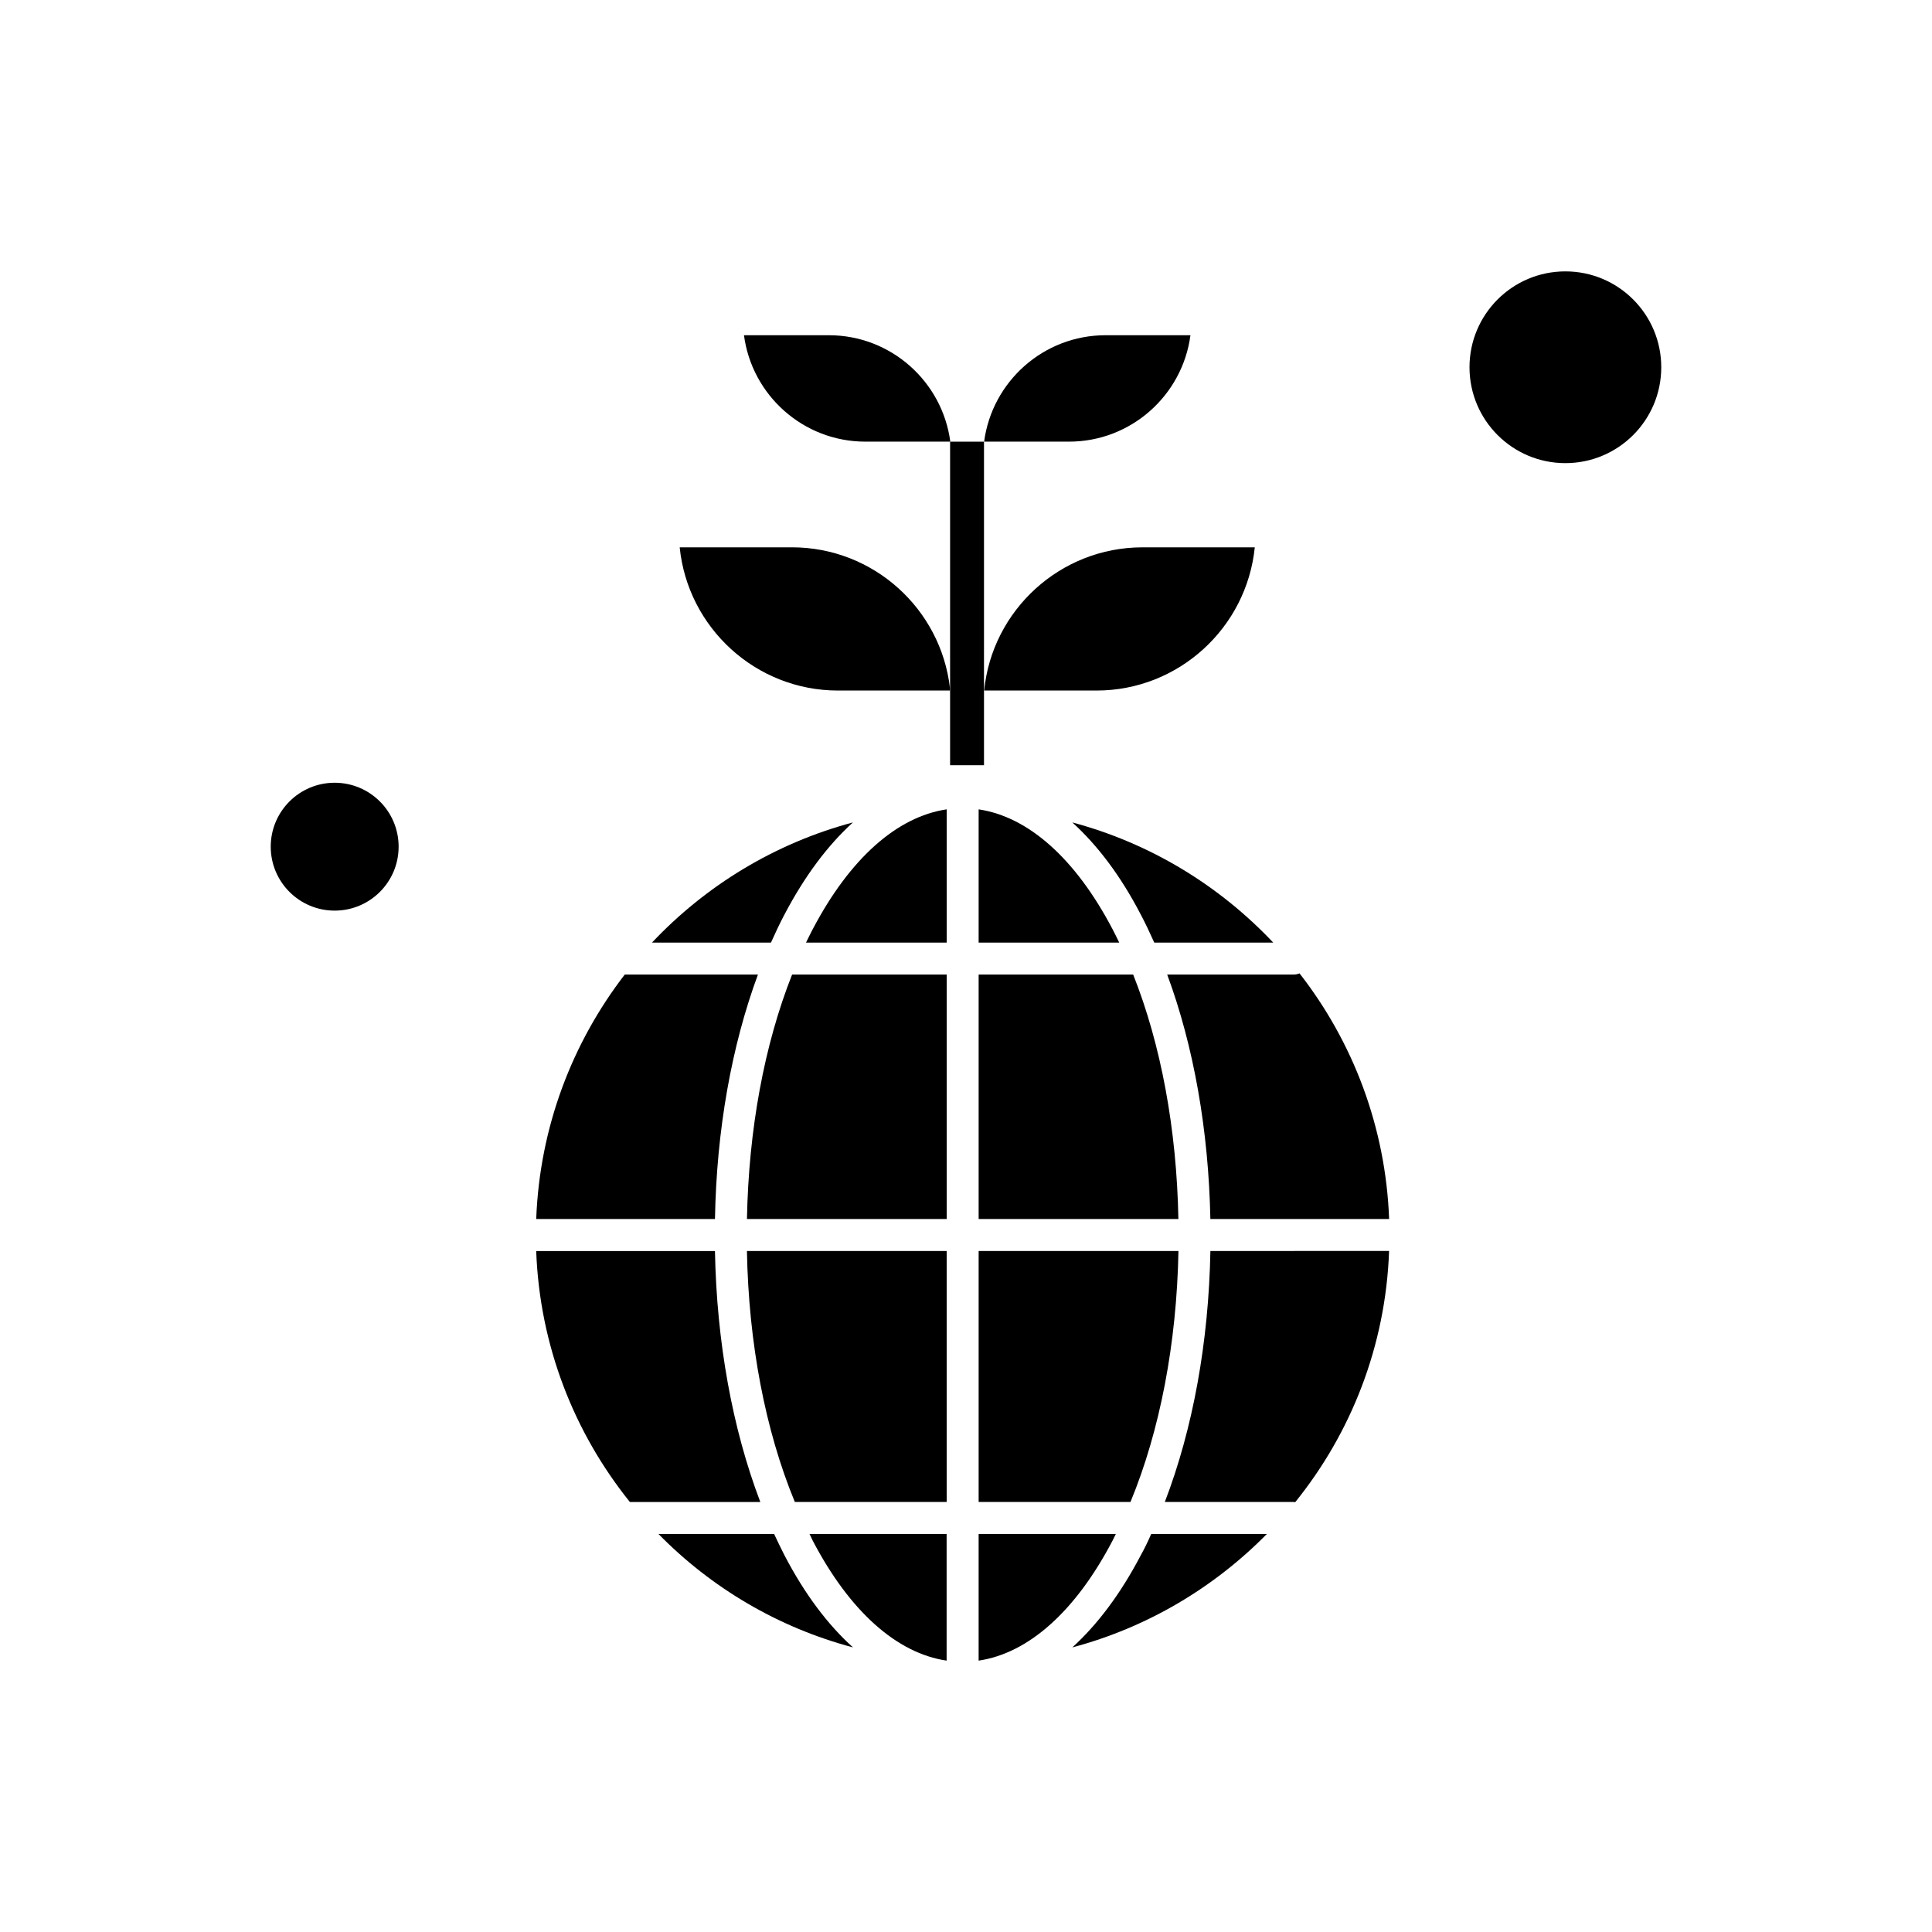
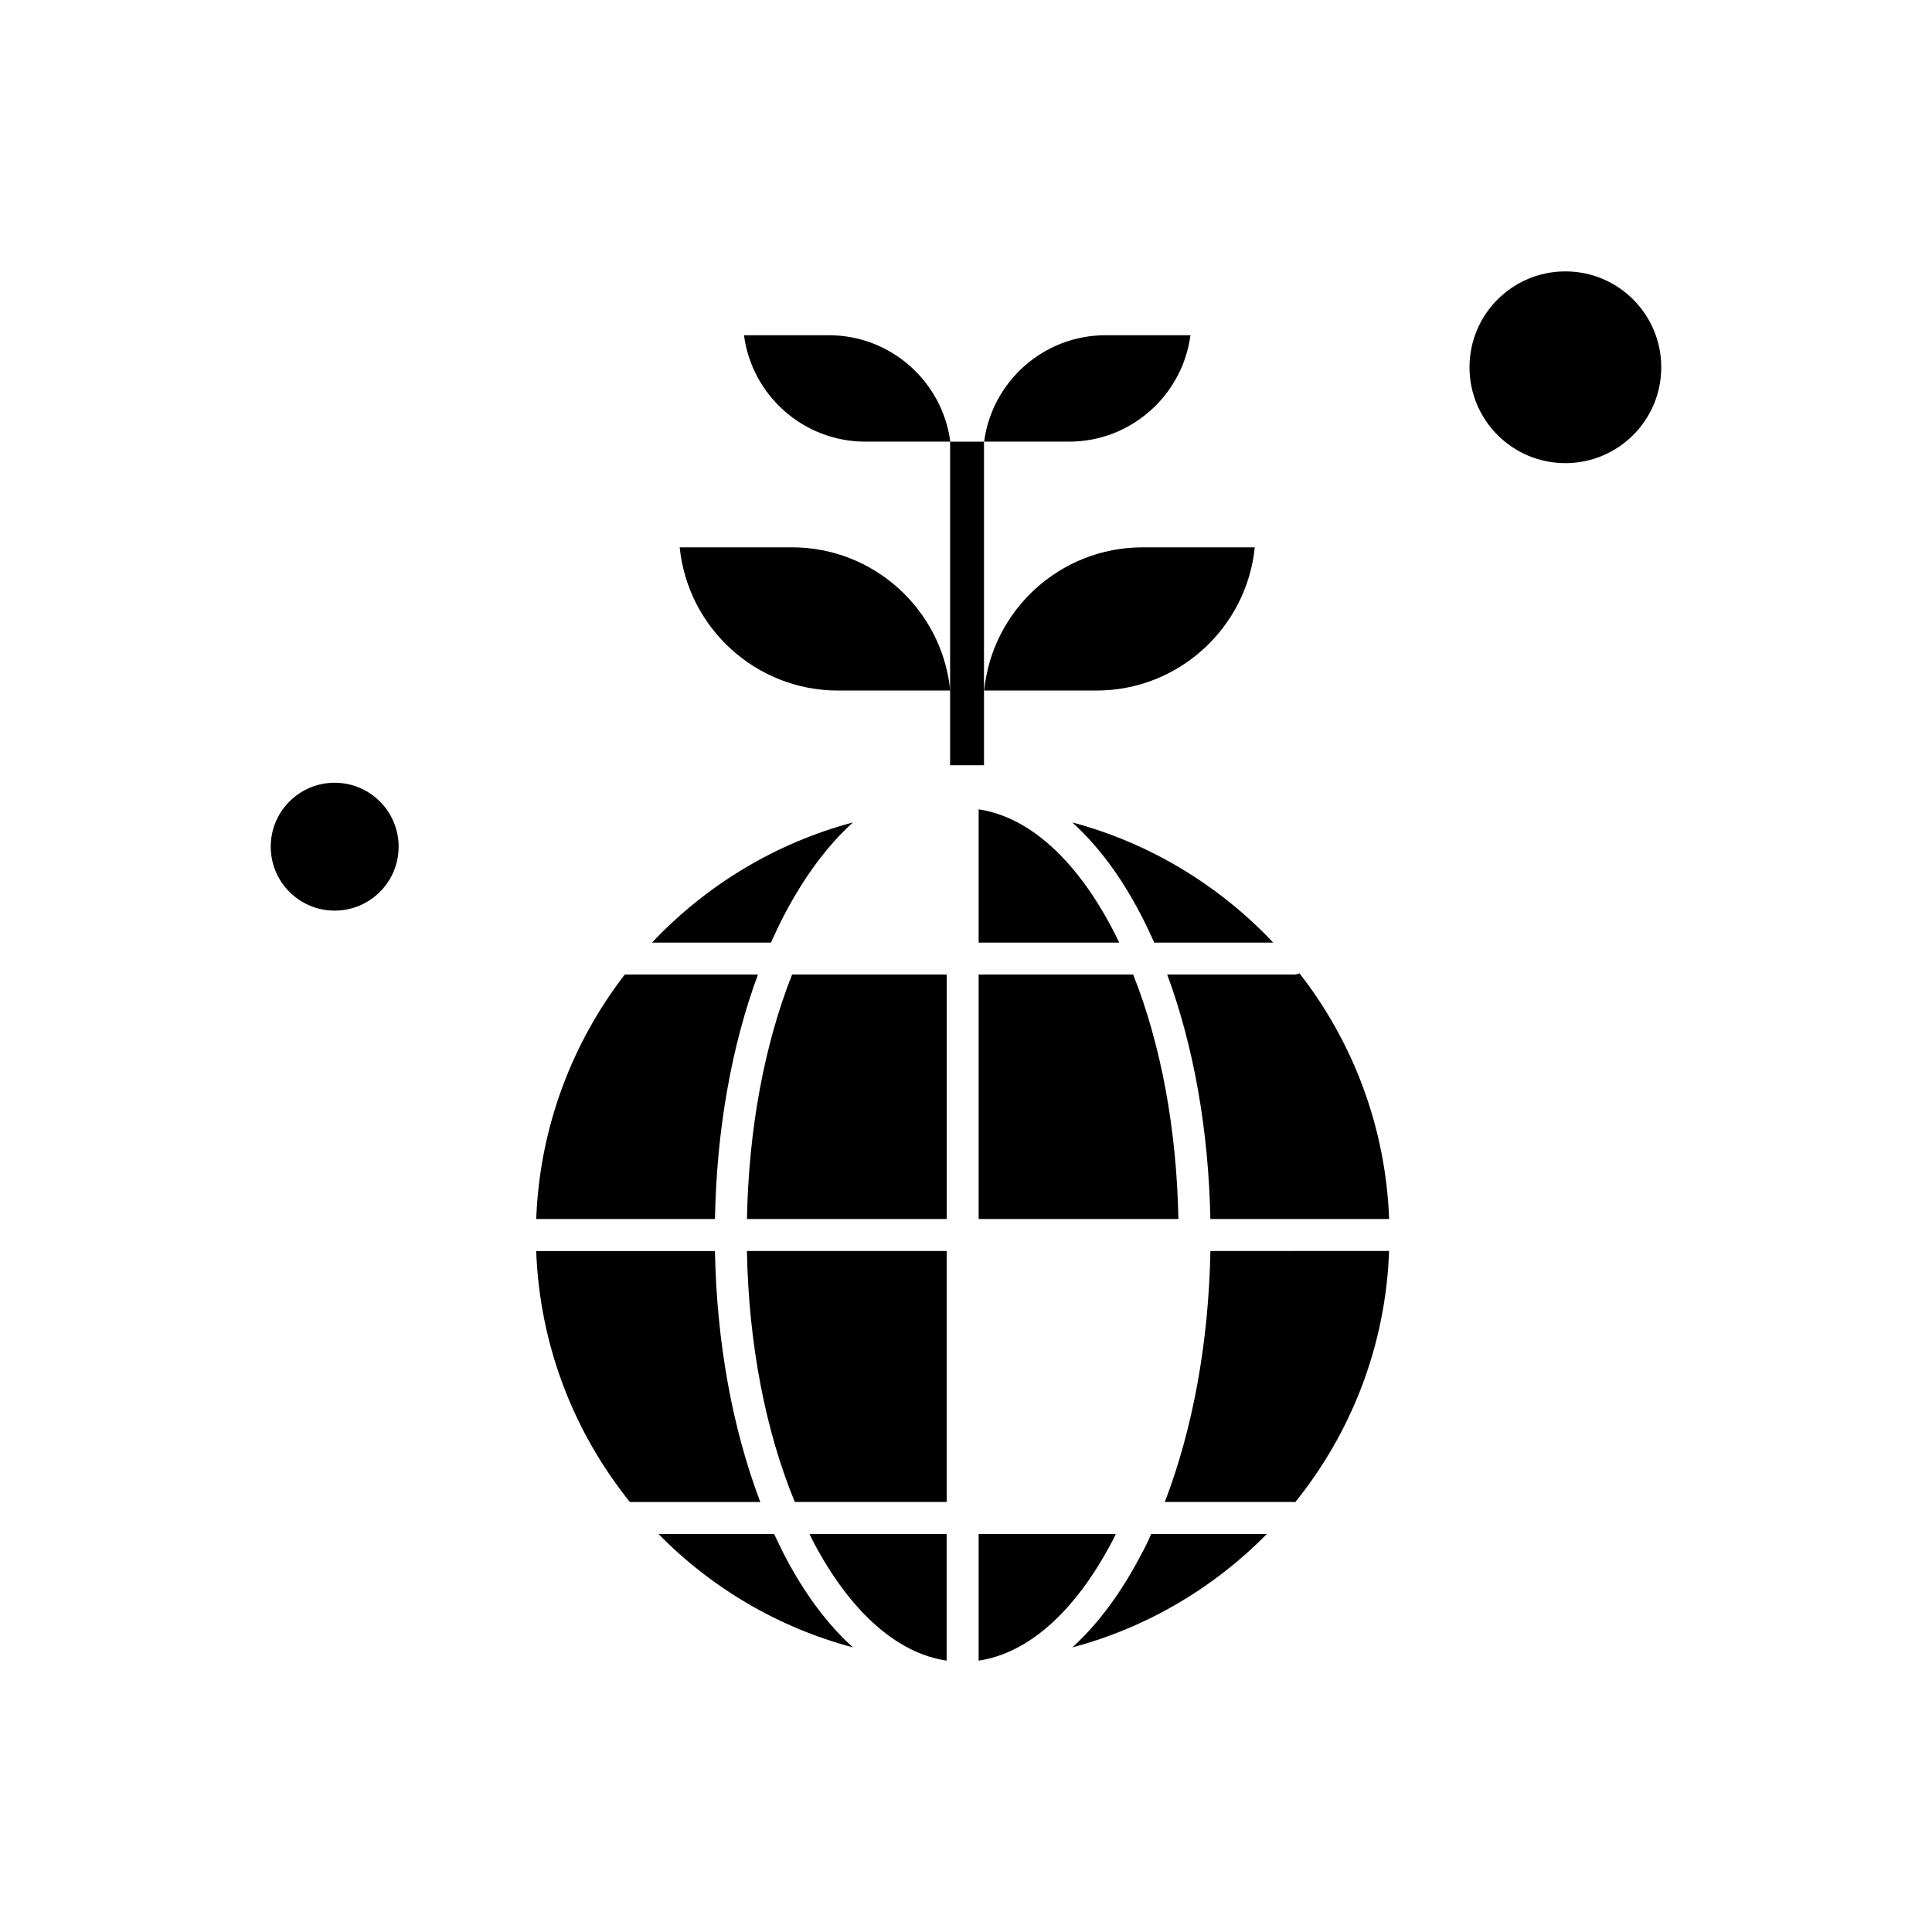
<svg xmlns="http://www.w3.org/2000/svg" fill="#000000" width="800px" height="800px" version="1.1" viewBox="144 144 512 512">
  <g fill-rule="evenodd">
    <path d="m359.38 552.29c9.793 18.723 22.281 29.848 35.484 31.793v-33.574h-36.344c0.281 0.598 0.598 1.18 0.859 1.777z" />
    <path d="m354.64 542.04h40.238v-66.508h-52.934c0.449 24.453 4.867 47.559 12.695 66.508z" />
    <path d="m353.88 289.05h-29.754c2.133 21.27 20.129 37.953 41.961 37.953h29.66v-0.676c-2.414-20.973-20.277-37.281-41.867-37.281z" />
    <path d="m351.91 556.2c-0.953-1.871-1.871-3.781-2.769-5.691h-30.652c13.988 14.27 31.699 24.793 51.566 30.07-6.703-6.012-12.844-14.211-18.145-24.379z" />
    <path d="m341.95 467.05h52.934v-64.785h-40.969c-7.379 18.633-11.516 41.043-11.965 64.785z" />
-     <path d="m359.38 390.24c-0.598 1.141-1.18 2.324-1.777 3.559h37.281v-35.316c-13.219 1.965-25.691 13.086-35.5 31.758z" />
    <path d="m333.47 475.54h-47.371c0.918 25.109 10.074 48.16 24.828 66.508h34.566c-7.379-19.359-11.57-42.336-12.023-66.508z" />
    <path d="m459.48 232.84h-22.508c-16.441 0-30.074 12.301-32.168 28.199h22.508c16.441 0 30.07-12.301 32.168-28.199z" />
    <path d="m476.53 289.05h-29.754c-21.816 0-39.863 16.664-41.961 37.953h29.754c21.816 0 39.809-16.664 41.961-37.953z" />
    <path d="m344.86 402.27h-35.297c-13.93 18.086-22.543 40.445-23.461 64.785h47.371c0.414-23.5 4.383-45.836 11.387-64.785z" />
    <path d="m351.91 386.33c5.336-10.168 11.441-18.312 18.125-24.379-20.633 5.504-39.004 16.723-53.254 31.852h31.531c1.141-2.547 2.32-5.055 3.594-7.473z" />
    <path d="m363.67 232.84h-22.508c2.098 15.898 15.711 28.199 32.168 28.199h22.508c-2.098-15.898-15.727-28.199-32.168-28.199z" />
    <path d="m249.64 368.38c0 9.359-7.59 16.945-16.949 16.945-9.355 0-16.945-7.586-16.945-16.945s7.59-16.945 16.945-16.945c9.359 0 16.949 7.586 16.949 16.945" />
    <path d="m486.8 402.27h-33.48c7.023 18.949 10.973 41.27 11.441 64.785h47.371c-0.918-24.453-9.605-46.961-23.742-65.105-0.449 0.188-0.992 0.32-1.594 0.32z" />
    <path d="m452.69 542.04h34.117c0.133 0 0.281 0.039 0.449 0.039 14.812-18.352 23.969-41.418 24.867-66.566l-47.355 0.02c-0.449 24.172-4.644 47.148-12.078 66.508z" />
    <path d="m446.3 556.2c-5.336 10.168-11.441 18.312-18.125 24.379 19.867-5.281 37.578-15.859 51.566-30.07h-30.652c-0.859 1.965-1.777 3.875-2.789 5.691z" />
    <path d="m584.25 241.33c0 14.031-11.375 25.406-25.406 25.406-14.035 0-25.41-11.375-25.41-25.406 0-14.035 11.375-25.41 25.41-25.41 14.031 0 25.406 11.375 25.406 25.41" />
    <path d="m446.3 386.33c1.273 2.414 2.453 4.926 3.594 7.473h31.531c-14.27-15.129-32.582-26.328-53.254-31.852 6.703 6.066 12.844 14.211 18.125 24.379z" />
    <path d="m444.3 402.27h-40.949v64.785h52.934c-0.449-23.742-4.586-46.156-11.984-64.785z" />
    <path d="m439.71 550.51h-36.363v33.574c13.219-1.965 25.691-13.07 35.484-31.793 0.281-0.598 0.598-1.18 0.879-1.777z" />
    <path d="m403.35 358.49v35.316h37.262c-0.598-1.18-1.141-2.379-1.777-3.559-9.793-18.668-22.262-29.789-35.484-31.758z" />
-     <path d="m403.35 542.04h40.238c7.828-18.949 12.246-42.055 12.715-66.508h-52.953z" />
    <path d="m404.77 346.79v-85.742h-8.984v85.742z" />
  </g>
</svg>